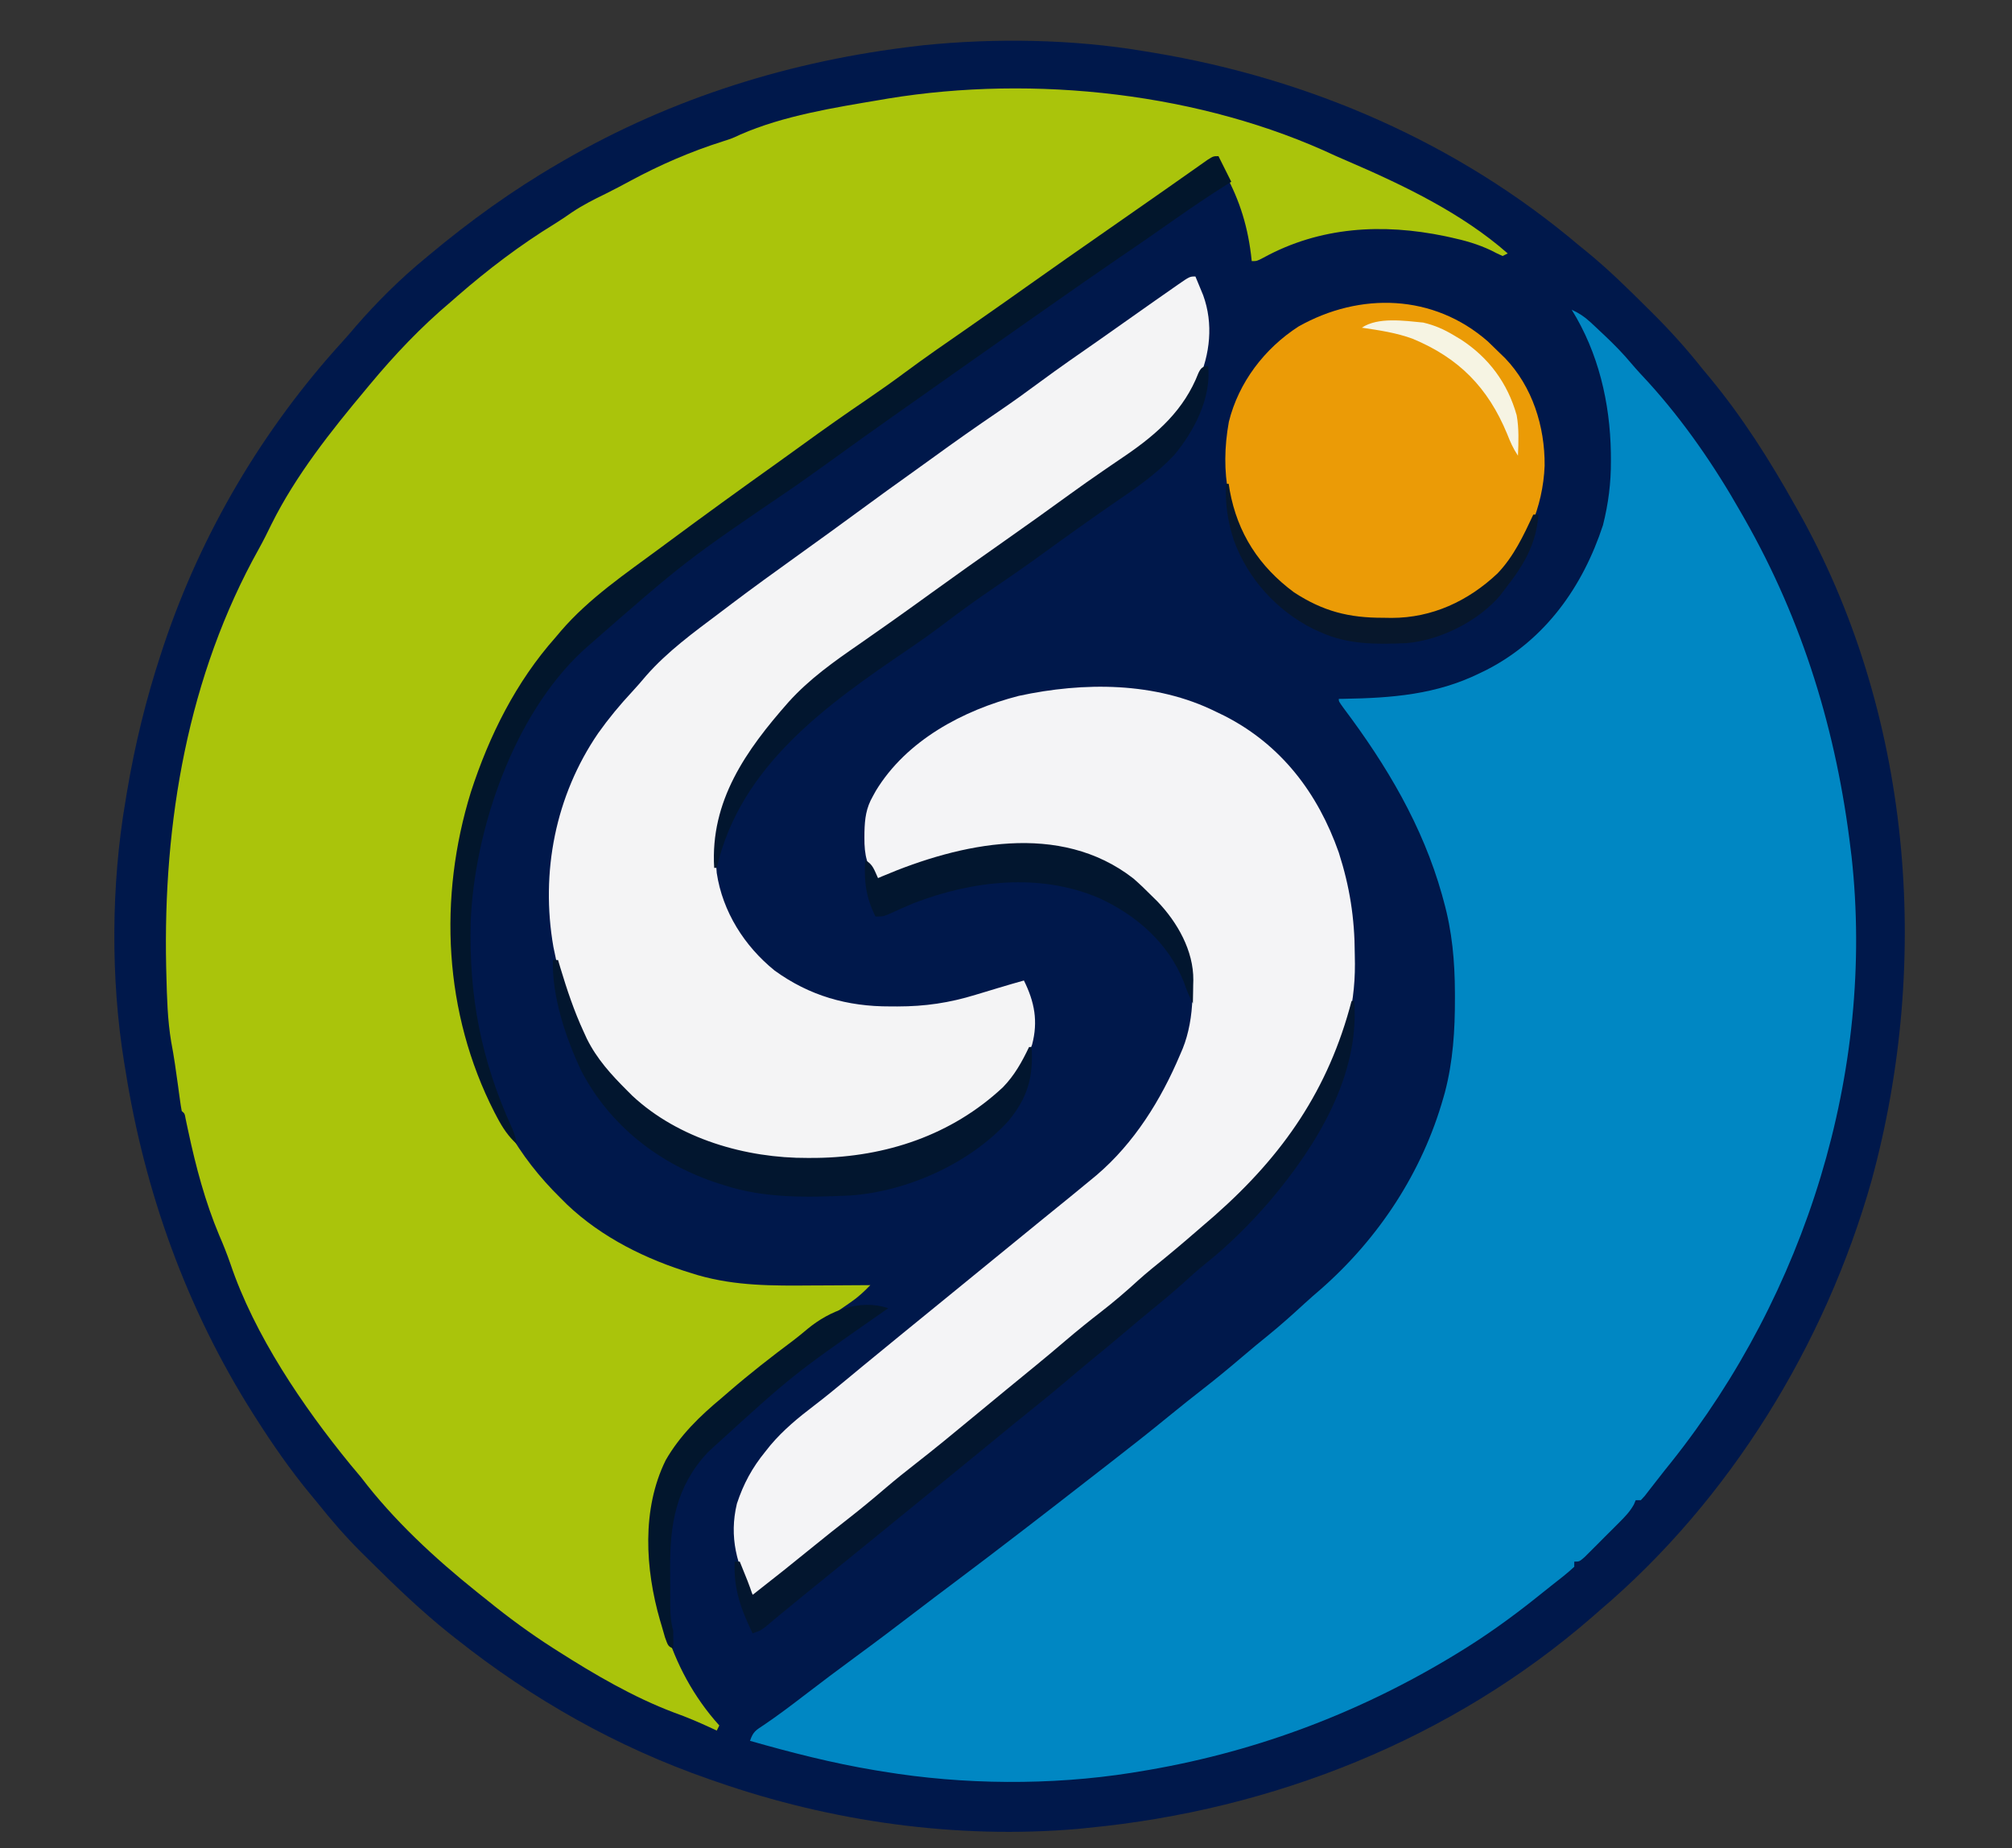
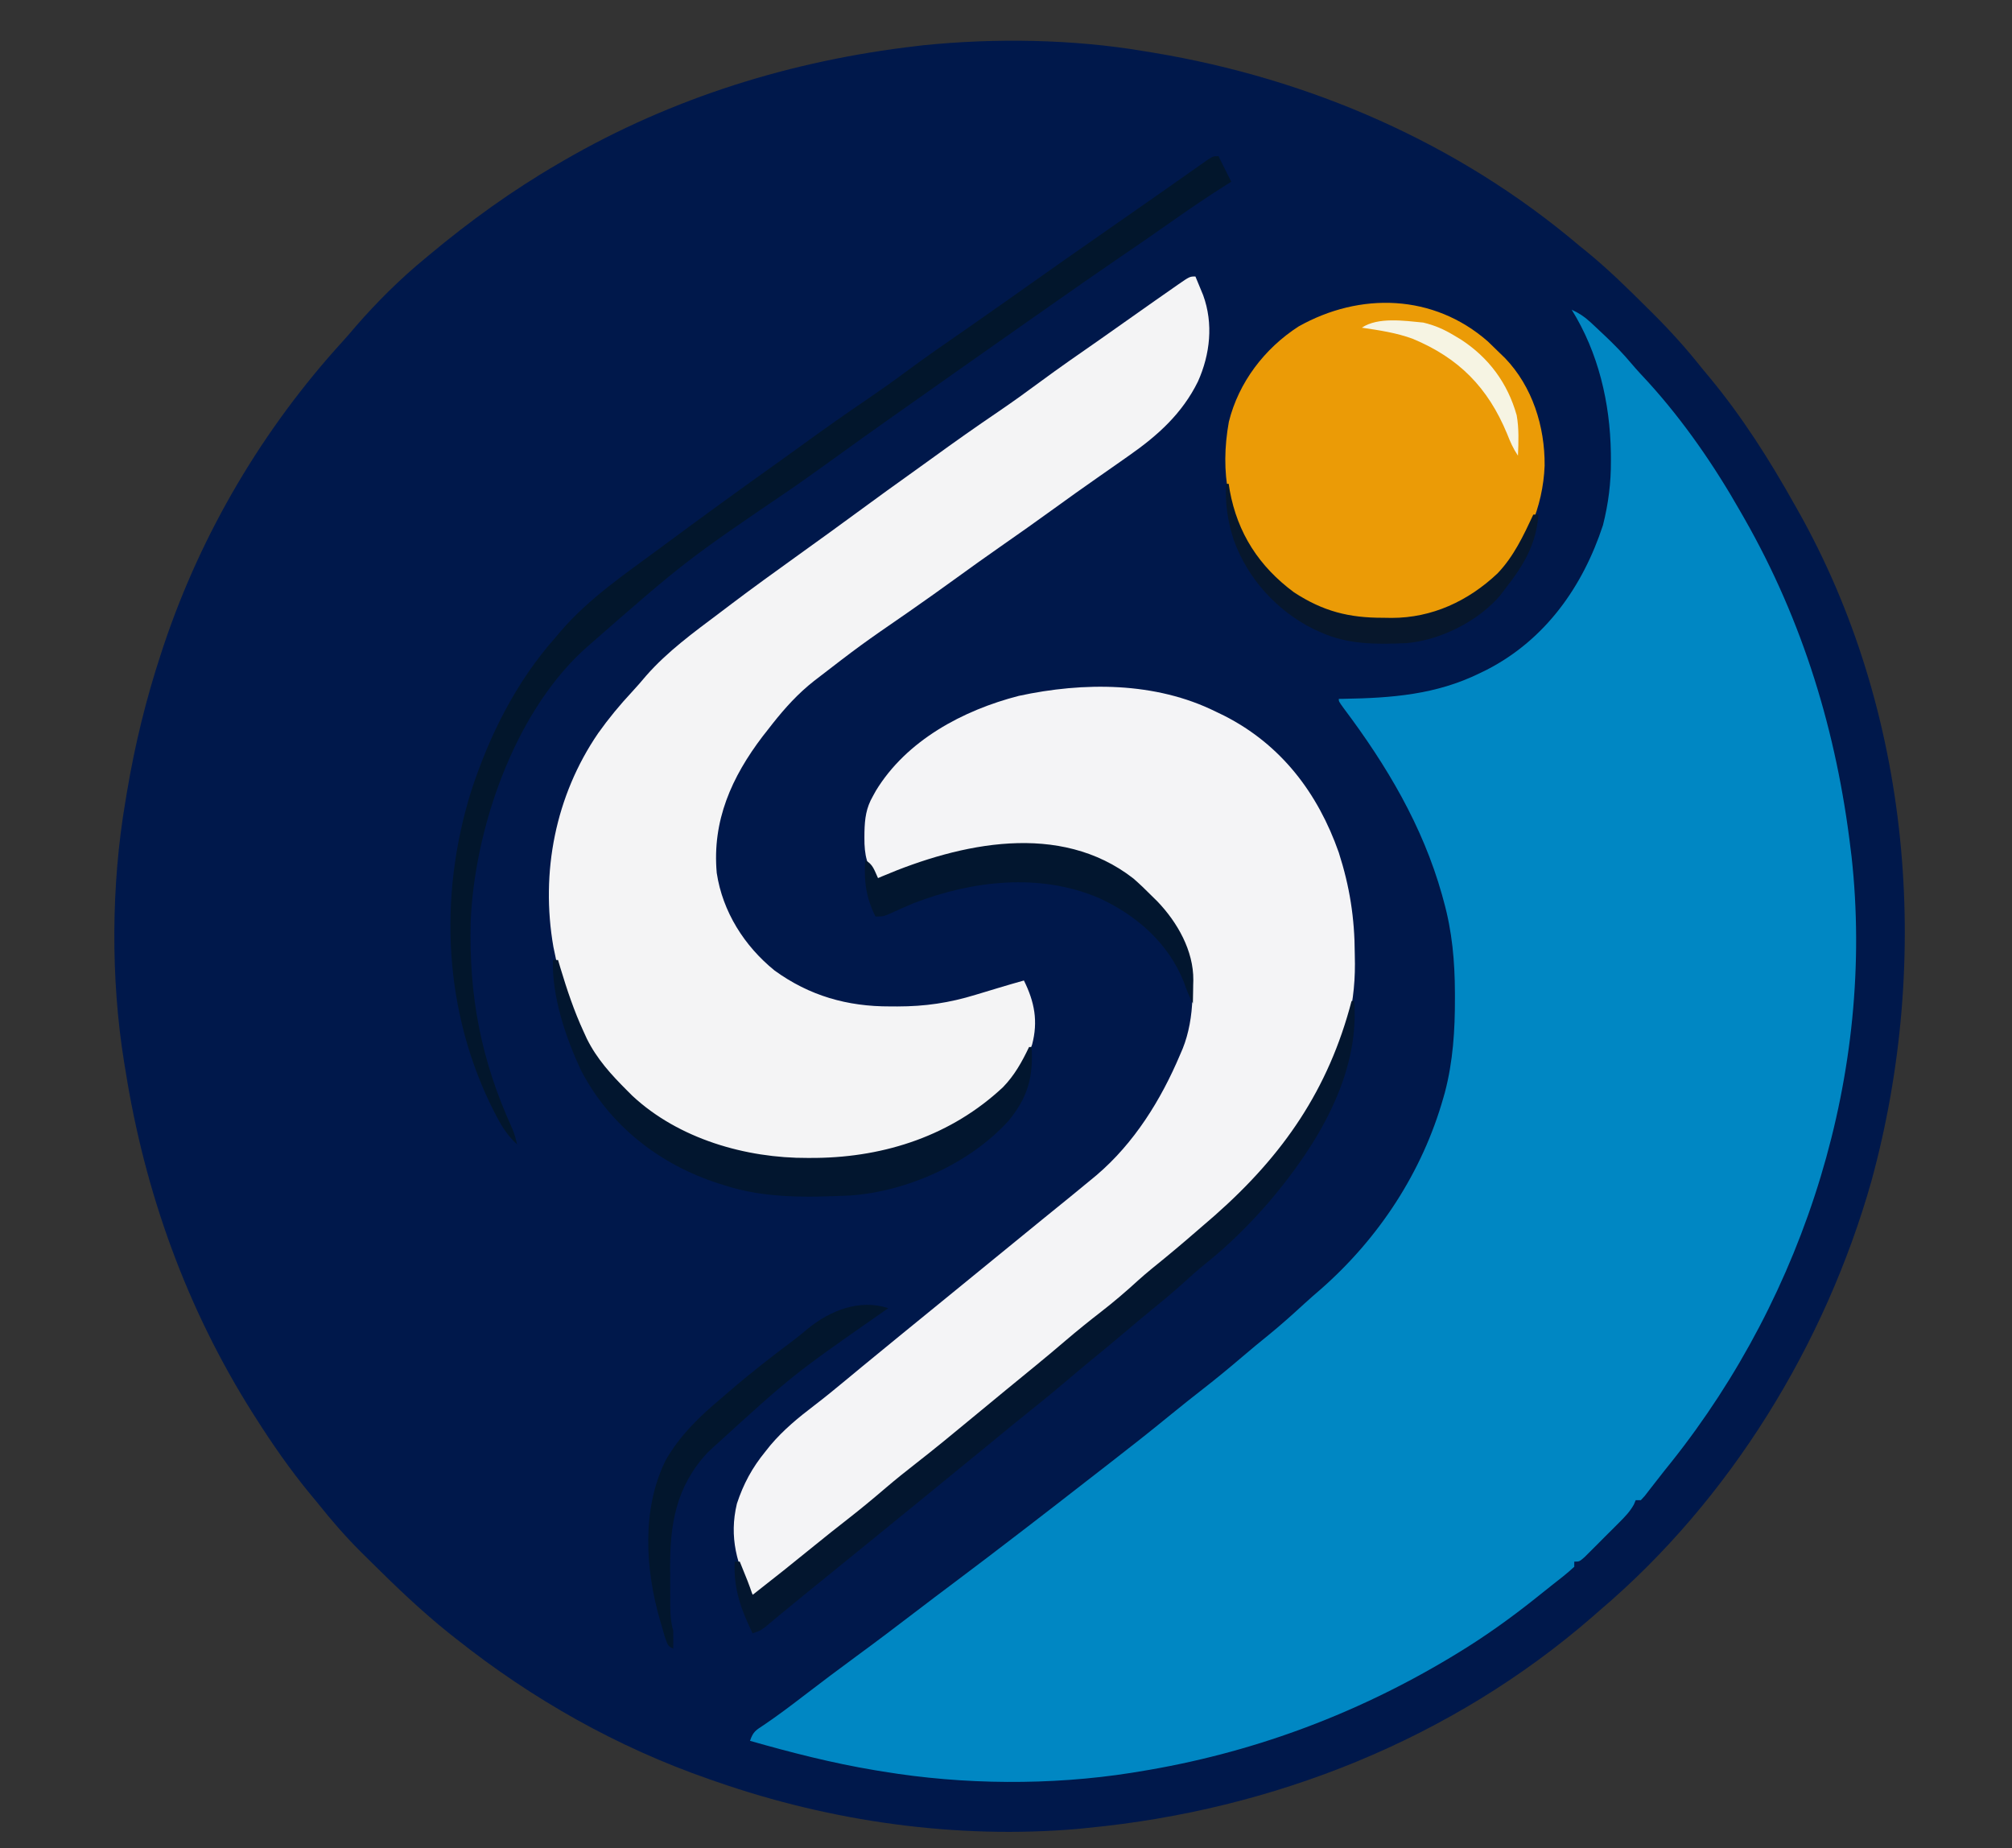
<svg xmlns="http://www.w3.org/2000/svg" version="1.1" width="786" height="722">
  <rect width="100%" height="100%" fill="#333333" stroke="none" />
  <path d="M0 0 C1.189 0.193 2.377 0.387 3.602 0.586 C64.627 10.727 122.641 35.835 170 76 C170.956 76.772 171.913 77.544 172.898 78.34 C181.35 85.249 189.084 92.868 196.812 100.562 C197.616 101.358 197.616 101.358 198.436 102.17 C205.43 109.111 211.877 116.263 218 124 C219 125.209 220.004 126.415 221.012 127.617 C233.651 142.911 244.321 159.706 254 177 C254.396 177.696 254.792 178.393 255.2 179.11 C299.752 257.927 307.776 354.744 284.093 441.314 C266.034 505.156 228.832 565.864 178 609 C177.103 609.786 176.206 610.573 175.281 611.383 C120.208 659.336 50.332 687.044 -22 694 C-23.263 694.131 -24.527 694.263 -25.828 694.398 C-73.291 698.482 -122.115 691.613 -167 676 C-167.94 675.677 -168.88 675.354 -169.848 675.021 C-205.993 662.467 -239.085 643.754 -269 620 C-269.933 619.261 -270.867 618.523 -271.828 617.762 C-282.391 609.266 -292.11 599.99 -301.725 590.451 C-303.146 589.042 -304.57 587.637 -305.995 586.232 C-312.102 580.132 -317.635 573.756 -323 567 C-324.024 565.757 -325.051 564.515 -326.082 563.277 C-333.744 553.954 -340.524 544.178 -347 534 C-347.398 533.377 -347.796 532.754 -348.206 532.112 C-374.11 491.183 -390.445 445.735 -398 398 C-398.165 397.012 -398.33 396.025 -398.5 395.007 C-403.8 362.265 -403.589 325.682 -398 293 C-397.702 291.187 -397.702 291.187 -397.398 289.338 C-394.292 270.826 -389.888 252.835 -384 235 C-383.683 234.038 -383.366 233.076 -383.04 232.085 C-368.319 188.146 -344.308 147.52 -313.094 113.312 C-311.311 111.343 -309.589 109.341 -307.875 107.312 C-299.694 97.924 -290.626 88.902 -281 81 C-280.474 80.56 -279.948 80.121 -279.407 79.668 C-263.497 66.374 -246.932 54.42 -229 44 C-228.273 43.576 -227.547 43.152 -226.798 42.716 C-184.342 18.117 -137.667 3.645 -89 -2 C-88.129 -2.105 -87.258 -2.209 -86.361 -2.317 C-58.294 -5.179 -27.81 -4.72 0 0 Z " fill="#00184B" transform="translate(447,20)" />
-   <path d="M0 0 C1.422 0.624 2.846 1.242 4.273 1.852 C26.083 11.242 49.055 22.213 67 38 C66.34 38.33 65.68 38.66 65 39 C63.47 38.335 61.976 37.589 60.5 36.812 C55.361 34.375 50.34 32.949 44.812 31.75 C44.065 31.587 43.317 31.425 42.547 31.257 C18.037 26.164 -6.295 27.542 -28.41 39.645 C-31 41 -31 41 -33 41 C-33.147 39.693 -33.147 39.693 -33.297 38.359 C-34.878 25.769 -38.368 15.552 -44.609 4.617 C-46 2 -46 2 -46 0 C-54.467 5.571 -62.839 11.252 -71.104 17.119 C-77.148 21.407 -83.225 25.647 -89.312 29.875 C-103.433 39.687 -117.527 49.536 -131.568 59.462 C-137.034 63.324 -142.515 67.165 -148 71 C-160.772 79.935 -173.51 88.905 -186.118 98.068 C-191.615 102.044 -197.195 105.884 -202.812 109.688 C-209.301 114.085 -215.55 118.651 -221.719 123.488 C-225.432 126.368 -229.274 129.057 -233.125 131.75 C-241.709 137.757 -250.141 143.957 -258.558 150.196 C-261.045 152.034 -263.541 153.86 -266.039 155.684 C-274.554 161.906 -282.981 168.143 -291 175 C-292.218 176 -292.218 176 -293.461 177.02 C-323.282 202.372 -340.932 246.248 -344.582 284.412 C-344.752 286.607 -344.885 288.801 -345 291 C-345.044 291.787 -345.088 292.574 -345.133 293.385 C-346.528 322.856 -339.653 352.368 -325 378 C-324.626 378.664 -324.253 379.329 -323.868 380.013 C-318.07 390.203 -311.351 398.788 -303 407 C-302.178 407.821 -301.355 408.642 -300.508 409.488 C-286.853 422.45 -269.621 430.917 -251.75 436.375 C-250.582 436.733 -250.582 436.733 -249.39 437.098 C-234.522 441.381 -220.032 441.247 -204.688 441.125 C-202.482 441.115 -200.277 441.106 -198.072 441.098 C-192.715 441.076 -187.357 441.042 -182 441 C-184.384 443.464 -186.722 445.651 -189.547 447.594 C-190.219 448.061 -190.891 448.528 -191.583 449.009 C-192.298 449.501 -193.013 449.993 -193.75 450.5 C-206.211 459.192 -218.362 468.226 -230 478 C-230.511 478.426 -231.023 478.853 -231.549 479.292 C-234.857 482.051 -238.144 484.833 -241.411 487.64 C-242.94 488.949 -244.481 490.242 -246.023 491.535 C-258.252 502.106 -265.952 515.622 -267.223 531.845 C-268.359 561.307 -261.178 590.623 -241 613 C-241.33 613.66 -241.66 614.32 -242 615 C-242.643 614.697 -243.286 614.394 -243.949 614.082 C-248.828 611.82 -253.68 609.733 -258.75 607.938 C-274.606 601.939 -289.722 593.096 -304 584 C-304.612 583.611 -305.225 583.223 -305.856 582.822 C-314.769 577.127 -323.189 570.951 -331.404 564.292 C-332.883 563.095 -334.373 561.91 -335.863 560.727 C-352.253 547.586 -368.283 532.74 -381 516 C-382.392 514.33 -383.788 512.664 -385.188 511 C-403.689 488.376 -422.638 460.441 -432 432.625 C-433.318 428.839 -434.769 425.173 -436.375 421.5 C-441.863 408.402 -445.472 394.809 -448.439 380.946 C-448.631 380.054 -448.822 379.161 -449.02 378.242 C-449.186 377.447 -449.352 376.651 -449.523 375.832 C-449.836 373.995 -449.836 373.995 -451 373 C-451.273 371.585 -451.491 370.159 -451.684 368.73 C-451.867 367.407 -451.867 367.407 -452.053 366.056 C-452.18 365.11 -452.307 364.163 -452.438 363.188 C-453.227 357.412 -454.024 351.664 -455.125 345.938 C-456.563 337.356 -456.777 328.683 -457 320 C-457.043 318.33 -457.043 318.33 -457.087 316.627 C-458.303 260.198 -448.651 203.054 -420.801 153.25 C-419.07 150.127 -417.491 146.964 -415.938 143.75 C-406.478 124.705 -392.596 107.236 -379 91 C-378.553 90.461 -378.106 89.922 -377.645 89.367 C-367.949 77.704 -357.62 66.773 -346 57 C-345.107 56.218 -344.213 55.435 -343.293 54.629 C-331.422 44.292 -318.76 34.671 -305.332 26.441 C-303.019 25.012 -300.796 23.489 -298.562 21.938 C-294.361 19.122 -289.976 16.903 -285.43 14.699 C-282.182 13.09 -278.995 11.399 -275.806 9.676 C-264.071 3.349 -252.191 -1.797 -239.473 -5.824 C-236.004 -6.938 -236.004 -6.938 -232.801 -8.434 C-215.935 -15.822 -196.074 -18.958 -178 -22 C-177.044 -22.165 -176.087 -22.33 -175.102 -22.5 C-117.975 -31.868 -52.528 -24.749 0 0 Z " fill="#AAC40B" transform="translate(522,61)" />
  <path d="M0 0 C2.799 1.287 4.951 2.665 7.207 4.758 C7.79 5.297 8.373 5.836 8.974 6.391 C9.58 6.963 10.187 7.535 10.812 8.125 C11.441 8.714 12.07 9.303 12.718 9.91 C16.456 13.445 20.013 17.04 23.309 20.996 C25.397 23.47 27.606 25.818 29.812 28.188 C43.761 43.525 55.775 60.989 66 79 C66.688 80.2 66.688 80.2 67.39 81.424 C90.381 121.714 103.539 165.016 109 211 C109.105 211.827 109.209 212.653 109.317 213.505 C118.611 297.677 91.288 384.348 38.883 450.154 C38.008 451.246 37.133 452.336 36.256 453.426 C35.025 454.969 33.815 456.529 32.605 458.09 C31.89 459.009 31.175 459.928 30.438 460.875 C29.817 461.677 29.197 462.479 28.559 463.305 C28.044 463.864 27.53 464.424 27 465 C26.34 465 25.68 465 25 465 C24.644 465.843 24.644 465.843 24.281 466.702 C22.707 469.526 20.783 471.476 18.5 473.766 C17.613 474.655 16.726 475.545 15.812 476.461 C14.884 477.381 13.956 478.302 13 479.25 C12.072 480.186 11.144 481.122 10.188 482.086 C9.301 482.97 8.414 483.855 7.5 484.766 C6.685 485.578 5.871 486.39 5.031 487.228 C3 489 3 489 1 489 C1 489.66 1 490.32 1 491 C-1.876 493.711 -5.038 496.09 -8.143 498.534 C-10.151 500.119 -12.145 501.72 -14.141 503.32 C-24.044 511.207 -34.168 518.445 -45 525 C-45.787 525.476 -46.574 525.953 -47.384 526.444 C-85.045 549.028 -125.646 564.011 -169 571 C-170 571.165 -171 571.33 -172.03 571.5 C-203.428 576.453 -237.66 576.184 -269 571 C-270.059 570.828 -271.118 570.657 -272.209 570.48 C-288.757 567.722 -304.878 563.6 -321 559 C-319.784 555.352 -318.71 554.868 -315.559 552.785 C-310.241 549.184 -305.149 545.355 -300.062 541.438 C-293.257 536.223 -286.418 531.064 -279.5 526 C-271.808 520.365 -264.208 514.618 -256.634 508.827 C-251.359 504.795 -246.068 500.787 -240.75 496.812 C-232.45 490.607 -224.221 484.31 -216 478 C-214.891 477.15 -213.781 476.299 -212.672 475.449 C-204.983 469.548 -197.33 463.601 -189.684 457.645 C-186.597 455.241 -183.505 452.842 -180.41 450.449 C-172.449 444.289 -164.555 438.062 -156.764 431.688 C-152.489 428.194 -148.169 424.766 -143.812 421.375 C-138.667 417.363 -133.648 413.225 -128.687 408.986 C-125.291 406.084 -121.852 403.244 -118.375 400.438 C-113.613 396.562 -109.067 392.49 -104.551 388.332 C-102.399 386.365 -100.217 384.454 -98 382.562 C-75.334 362.655 -58.379 336.891 -50.125 307.75 C-49.838 306.743 -49.838 306.743 -49.546 305.715 C-46.366 293.64 -45.588 281.371 -45.625 268.938 C-45.626 268.218 -45.627 267.499 -45.628 266.757 C-45.677 254.479 -46.701 242.863 -50 231 C-50.225 230.172 -50.451 229.345 -50.683 228.492 C-58.275 201.525 -72.292 177.997 -88.98 155.781 C-91 153 -91 153 -91 152 C-90.337 151.991 -89.674 151.981 -88.991 151.972 C-70.282 151.642 -53.019 150.351 -36 142 C-35.068 141.548 -34.136 141.095 -33.176 140.629 C-10.311 128.862 4.339 108.157 12.211 84.137 C14.328 75.722 15.365 67.613 15.312 58.938 C15.307 57.94 15.301 56.943 15.295 55.915 C14.979 36.284 10.439 16.806 0 0 Z " fill="#0087C3" transform="translate(614,121)" />
  <path d="M0 0 C0.651 1.56 1.296 3.123 1.938 4.688 C2.477 5.993 2.477 5.993 3.027 7.324 C7.066 18.435 5.752 30.371 1 41 C-5.155 53.535 -14.716 62.116 -26 70 C-26.727 70.51 -27.453 71.021 -28.202 71.547 C-31.541 73.892 -34.883 76.233 -38.232 78.565 C-43.862 82.488 -49.448 86.466 -55 90.5 C-62.123 95.673 -69.317 100.736 -76.539 105.77 C-82.065 109.627 -87.547 113.54 -93 117.5 C-99.288 122.066 -105.625 126.556 -112 131 C-130.86 144.017 -130.86 144.017 -149 158 C-149.731 158.597 -150.462 159.194 -151.215 159.809 C-157.265 164.949 -162.164 170.722 -167 177 C-167.681 177.865 -168.361 178.73 -169.062 179.621 C-181.164 195.528 -188.831 212.563 -187 233 C-184.709 248.157 -176.192 261.547 -164.418 271.094 C-150.801 280.967 -135.981 285.193 -119.25 285.125 C-118.312 285.129 -117.373 285.133 -116.406 285.137 C-105.575 285.122 -96.182 283.751 -85.812 280.562 C-84.772 280.25 -83.731 279.937 -82.658 279.615 C-80.66 279.015 -78.663 278.412 -76.667 277.805 C-73.454 276.835 -70.231 275.909 -67 275 C-62.852 283.371 -61.395 290.918 -63.812 300.078 C-66.672 307.821 -71.117 313.306 -77 319 C-77.651 319.637 -78.302 320.274 -78.973 320.93 C-91.929 332.901 -108.002 339.174 -125 343 C-125.964 343.227 -126.928 343.454 -127.922 343.688 C-156.182 349.187 -186.964 343.965 -211 328 C-233.876 312.306 -245.644 288.563 -250.812 261.875 C-255.888 232.763 -250.028 202.794 -233.328 178.409 C-229.269 172.687 -224.868 167.364 -220.078 162.23 C-218.17 160.182 -216.364 158.08 -214.562 155.938 C-206.23 146.452 -196.043 139.046 -185.997 131.5 C-184.284 130.214 -182.577 128.92 -180.871 127.625 C-172.797 121.516 -164.577 115.611 -156.36 109.698 C-152.509 106.927 -148.66 104.152 -144.812 101.375 C-144.066 100.836 -143.319 100.297 -142.549 99.742 C-137.767 96.287 -133.003 92.808 -128.25 89.312 C-123.02 85.466 -117.76 81.665 -112.469 77.903 C-109.23 75.599 -106.003 73.28 -102.789 70.941 C-94.248 64.73 -85.631 58.664 -76.894 52.733 C-71.43 49.012 -66.077 45.169 -60.768 41.232 C-53.11 35.568 -45.27 30.163 -37.456 24.717 C-34.414 22.591 -31.384 20.449 -28.355 18.303 C-24.908 15.862 -21.455 13.429 -18 11 C-17.256 10.476 -16.511 9.953 -15.745 9.414 C-13.521 7.854 -11.293 6.301 -9.062 4.75 C-8.382 4.272 -7.701 3.793 -6.999 3.3 C-2.23 0 -2.23 0 0 0 Z " fill="#F4F4F5" transform="translate(467,108)" />
  <path d="M0 0 C1.066 0.514 2.132 1.029 3.23 1.559 C25.467 12.846 39.841 31.782 48 55 C52.273 68.316 54.195 80.528 54.25 94.562 C54.281 96.485 54.281 96.485 54.312 98.447 C54.348 107.339 53.239 115.401 51 124 C50.812 124.735 50.624 125.47 50.43 126.227 C44.356 148.379 30.803 166.797 15 183 C14.4 183.621 13.799 184.242 13.181 184.881 C6.383 191.891 -0.448 198.64 -8.125 204.695 C-11.669 207.536 -15.081 210.511 -18.5 213.5 C-23.679 218.016 -28.918 222.432 -34.258 226.758 C-37.37 229.303 -40.437 231.896 -43.5 234.5 C-48.266 238.548 -53.073 242.54 -57.922 246.488 C-61.792 249.646 -65.646 252.823 -69.5 256 C-75.016 260.545 -80.538 265.082 -86.074 269.602 C-88.373 271.486 -90.667 273.378 -92.957 275.273 C-100.225 281.286 -107.526 287.235 -114.972 293.027 C-118.896 296.094 -122.716 299.262 -126.5 302.5 C-131.397 306.691 -136.401 310.708 -141.488 314.664 C-146.227 318.362 -150.871 322.165 -155.5 326 C-160.922 330.483 -166.362 334.941 -171.875 339.312 C-172.452 339.775 -173.029 340.237 -173.623 340.713 C-176.085 342.652 -178 344 -181 345 C-187.167 333.517 -190.257 322.39 -187.121 309.344 C-184.578 301.622 -181.133 295.278 -176 289 C-175.354 288.192 -174.708 287.384 -174.043 286.551 C-168.92 280.496 -163.157 275.769 -156.887 270.992 C-152.606 267.727 -148.458 264.309 -144.312 260.875 C-143.589 260.277 -142.866 259.679 -142.121 259.063 C-140.719 257.903 -139.317 256.744 -137.916 255.583 C-133.626 252.037 -129.31 248.522 -125 245 C-124.158 244.31 -123.316 243.621 -122.449 242.91 C-116.284 237.859 -110.102 232.83 -103.915 227.807 C-98.265 223.218 -92.629 218.613 -87 214 C-80.678 208.819 -74.345 203.653 -68 198.5 C-66.624 197.382 -65.247 196.263 -63.871 195.145 C-61.532 193.244 -59.191 191.345 -56.848 189.449 C-54.219 187.314 -51.605 185.164 -49 183 C-48.223 182.359 -47.445 181.719 -46.645 181.059 C-31.91 168.505 -21.474 151.674 -14 134 C-13.476 132.776 -13.476 132.776 -12.941 131.527 C-8.334 120.086 -7.836 103.577 -12 91.938 C-19.528 75.422 -32.681 62.982 -49.613 56.648 C-77.811 47.771 -105.727 54.503 -132 66 C-136.36 60.649 -137.368 56.011 -137.312 49.188 C-137.304 48.115 -137.304 48.115 -137.295 47.021 C-137.173 41.722 -136.647 37.586 -134 33 C-133.621 32.312 -133.242 31.623 -132.852 30.914 C-120.879 11.19 -98.772 -0.574 -77.023 -6.176 C-51.685 -11.659 -23.611 -11.724 0 0 Z " fill="#F4F4F6" transform="translate(475,278)" />
  <path d="M0 0 C1.6 1.524 3.185 3.065 4.75 4.625 C5.388 5.24 6.026 5.855 6.684 6.488 C17.404 17.638 22.3 33.272 22.17 48.487 C21.57 64.679 14.881 80.467 3.621 92.086 C-13.464 107.195 -31.063 109.883 -53.25 108.625 C-67.508 107.001 -81.42 96.442 -90.25 85.625 C-101.562 68.871 -104.76 51.154 -101.188 31.375 C-97.364 15.977 -87.259 2.742 -73.965 -5.848 C-49.96 -19.352 -21.224 -18.599 0 0 Z " fill="#EB9B06" transform="translate(581.25,133.375)" />
  <path d="M0 0 C1.65 3.3 3.3 6.6 5 10 C4 10.625 4 10.625 2.98 11.263 C-3.81 15.543 -10.433 20.012 -17 24.625 C-19.027 26.042 -21.054 27.459 -23.082 28.875 C-24.081 29.572 -25.079 30.27 -26.108 30.988 C-30.284 33.893 -34.484 36.761 -38.688 39.625 C-47.668 45.75 -56.575 51.978 -65.471 58.225 C-68.863 60.605 -72.259 62.98 -75.655 65.354 C-84.762 71.722 -93.849 78.117 -102.923 84.532 C-105.737 86.521 -108.553 88.508 -111.368 90.495 C-112.788 91.498 -114.208 92.5 -115.628 93.503 C-119.155 95.993 -122.683 98.481 -126.215 100.965 C-134.274 106.636 -142.289 112.362 -150.269 118.144 C-155.321 121.8 -160.4 125.413 -165.5 129 C-208.256 158.076 -208.256 158.076 -247 192 C-247.743 192.675 -247.743 192.675 -248.5 193.363 C-275.425 218.481 -290.59 262.916 -292.124 298.915 C-292.857 328.322 -288.062 353.194 -275.86 379.904 C-275.032 381.922 -274.47 383.873 -274 386 C-277.442 382.893 -279.671 379.502 -281.812 375.438 C-282.326 374.464 -282.326 374.464 -282.851 373.47 C-302.68 334.694 -304.816 289.612 -292.035 248.352 C-284.887 226.334 -274.432 205.379 -259 188 C-257.942 186.745 -257.942 186.745 -256.863 185.465 C-245.8 172.614 -231.552 163.029 -218 153 C-217.185 152.396 -216.37 151.792 -215.531 151.169 C-201.23 140.569 -186.817 130.125 -172.316 119.801 C-169.133 117.533 -165.961 115.249 -162.801 112.949 C-154.254 106.735 -145.631 100.664 -136.887 94.729 C-132.104 91.471 -127.395 88.138 -122.75 84.688 C-114.52 78.575 -106.082 72.765 -97.656 66.926 C-92.796 63.557 -87.953 60.164 -83.125 56.75 C-82.443 56.268 -81.761 55.785 -81.058 55.288 C-79.038 53.86 -77.019 52.43 -75 51 C-64.614 43.644 -54.194 36.34 -43.742 29.079 C-37.277 24.587 -30.822 20.08 -24.375 15.562 C-22.75 14.426 -21.125 13.289 -19.5 12.152 C-16.641 10.152 -13.787 8.144 -10.938 6.129 C-9.75 5.294 -8.563 4.46 -7.375 3.625 C-6.372 2.916 -5.369 2.207 -4.336 1.477 C-2 0 -2 0 0 0 Z " fill="#02162C" transform="translate(476,61)" />
  <path d="M0 0 C0.33 0 0.66 0 1 0 C3.312 29.157 -13.862 56.797 -31.875 78.062 C-39.679 87.115 -47.956 95.359 -57.316 102.82 C-59.961 104.968 -62.485 107.203 -65 109.5 C-69.243 113.362 -73.623 117.008 -78.082 120.617 C-81.254 123.208 -84.38 125.847 -87.5 128.5 C-92.348 132.62 -97.248 136.668 -102.184 140.684 C-105.338 143.278 -108.452 145.916 -111.562 148.562 C-116.16 152.471 -120.815 156.292 -125.543 160.043 C-130.068 163.647 -134.528 167.331 -139 171 C-140.833 172.5 -142.666 174 -144.5 175.5 C-145.407 176.243 -146.315 176.985 -147.25 177.75 C-155.5 184.5 -155.5 184.5 -158.27 186.766 C-160.038 188.213 -161.806 189.661 -163.574 191.109 C-171.006 197.197 -178.461 203.255 -185.919 209.311 C-189.28 212.04 -192.64 214.77 -196 217.5 C-200.058 220.798 -204.116 224.095 -208.176 227.391 C-208.863 227.948 -209.549 228.506 -210.257 229.081 C-211.612 230.181 -212.967 231.281 -214.323 232.38 C-217.344 234.831 -220.357 237.29 -223.344 239.781 C-224.323 240.596 -225.303 241.411 -226.312 242.25 C-227.154 242.956 -227.996 243.663 -228.863 244.391 C-231 246 -231 246 -234 247 C-238.582 237.487 -241.444 229.661 -241 219 C-240.34 219 -239.68 219 -239 219 C-238.353 220.604 -237.708 222.208 -237.062 223.812 C-236.703 224.706 -236.343 225.599 -235.973 226.52 C-235.264 228.327 -234.614 230.158 -234 232 C-225.919 225.7 -217.908 219.324 -209.971 212.844 C-205.625 209.301 -201.237 205.819 -196.812 202.375 C-191.726 198.411 -186.784 194.31 -181.885 190.118 C-178.08 186.876 -174.196 183.757 -170.25 180.688 C-162.781 174.874 -155.489 168.857 -148.2 162.82 C-144.513 159.77 -140.819 156.729 -137.125 153.688 C-136.411 153.1 -135.698 152.512 -134.963 151.906 C-131.067 148.697 -127.163 145.5 -123.25 142.312 C-119.352 139.132 -115.514 135.89 -111.688 132.625 C-107.151 128.755 -102.525 125.029 -97.812 121.375 C-92.817 117.498 -88.07 113.449 -83.41 109.168 C-80.038 106.134 -76.512 103.305 -72.988 100.449 C-67.238 95.736 -61.614 90.874 -56 86 C-55.147 85.261 -54.293 84.523 -53.414 83.762 C-26.716 60.213 -9.004 34.602 0 0 Z " fill="#03162F" transform="translate(528,391)" />
-   <path d="M0 0 C1.176 12.638 -5.449 25.308 -13.301 34.773 C-20.298 42.185 -28.385 47.791 -36.783 53.488 C-40.364 55.93 -43.9 58.434 -47.438 60.938 C-48.137 61.431 -48.837 61.924 -49.558 62.432 C-54.695 66.057 -59.788 69.741 -64.875 73.438 C-71.052 77.925 -77.303 82.281 -83.625 86.562 C-90.281 91.072 -96.759 95.756 -103.157 100.624 C-107.647 104.025 -112.217 107.271 -116.875 110.438 C-148.935 132.237 -182.789 156.01 -192 196 C-192.33 196 -192.66 196 -193 196 C-194.588 169.835 -180.564 150.077 -163.988 131.281 C-155.815 122.204 -146.23 115.437 -136.233 108.544 C-132.66 106.074 -129.111 103.569 -125.562 101.062 C-124.864 100.57 -124.166 100.078 -123.447 99.571 C-118.272 95.916 -113.131 92.216 -108 88.5 C-98.69 81.757 -89.299 75.132 -79.896 68.521 C-71.274 62.457 -62.693 56.347 -54.17 50.146 C-49.853 47.018 -45.498 43.953 -41.102 40.938 C-39.583 39.894 -39.583 39.894 -38.034 38.829 C-36.074 37.486 -34.111 36.149 -32.142 34.819 C-19.691 26.281 -9.388 17.039 -3.824 2.715 C-2.932 0.858 -2.193 0 0 0 Z " fill="#02162F" transform="translate(472,143)" />
  <path d="M0 0 C0.66 0 1.32 0 2 0 C2.454 1.524 2.454 1.524 2.918 3.078 C5.495 11.598 8.254 19.907 12 28 C12.416 28.911 12.833 29.823 13.262 30.762 C17.237 38.746 22.752 44.752 29 51 C29.67 51.67 30.341 52.341 31.031 53.031 C49.081 69.857 75.36 77.437 99.562 77.312 C100.699 77.308 101.835 77.303 103.005 77.298 C130.063 76.925 155.76 68.437 175.812 49.688 C180.327 45.043 183.228 39.815 186 34 C186.33 34 186.66 34 187 34 C187.726 45.738 185.451 53.831 177.898 62.914 C162.802 79.501 138.393 90.435 116 92 C99.452 92.706 82.904 93.186 67 88 C66.315 87.786 65.629 87.571 64.923 87.351 C41.905 80.006 22.293 64.847 11.057 43.24 C5.059 30.526 -0.451 14.208 0 0 Z " fill="#02162F" transform="translate(216,375)" />
  <path d="M0 0 C2.524 2.201 4.902 4.479 7.254 6.863 C7.974 7.574 8.695 8.284 9.438 9.016 C17.216 17.147 23.542 28.246 23.43 39.723 C23.405 40.72 23.405 40.72 23.379 41.738 C23.37 42.427 23.361 43.115 23.352 43.824 C23.328 45.504 23.292 47.184 23.254 48.863 C21.795 46.084 20.714 43.327 19.691 40.363 C13.611 25.128 1.078 14.24 -13.543 7.594 C-36.606 -2.229 -62.878 0.81 -85.863 9.68 C-88.952 10.96 -91.99 12.318 -95.023 13.727 C-97.746 14.863 -97.746 14.863 -100.746 14.863 C-104.453 7.383 -105.26 1.164 -104.746 -7.137 C-101.733 -5.63 -101.136 -3.105 -99.746 -0.137 C-99.229 -0.358 -98.712 -0.58 -98.18 -0.808 C-67.47 -13.841 -28.705 -22.335 0 0 Z " fill="#02162F" transform="translate(442.746,343.137)" />
  <path d="M0 0 C-1.042 0.727 -2.083 1.454 -3.156 2.203 C-37.282 26.035 -37.282 26.035 -68 54 C-68.846 54.784 -69.691 55.568 -70.562 56.375 C-82.923 69.686 -85.34 84.385 -85.206 101.84 C-85.187 104.324 -85.185 106.807 -85.186 109.291 C-85.181 110.878 -85.175 112.464 -85.168 114.051 C-85.167 114.789 -85.166 115.528 -85.165 116.289 C-85.133 119.691 -84.929 122.73 -84 126 C-83.961 128.333 -83.955 130.667 -84 133 C-86 132 -86 132 -87.219 128.57 C-87.654 127.091 -88.081 125.609 -88.5 124.125 C-88.713 123.411 -88.925 122.697 -89.145 121.961 C-94.95 101.873 -96.38 78.482 -86.938 59.375 C-81.373 49.655 -73.542 42.104 -65 35 C-64.08 34.203 -63.159 33.407 -62.211 32.586 C-54.082 25.563 -45.651 18.988 -37.043 12.563 C-35.128 11.098 -33.28 9.578 -31.438 8.023 C-22.836 0.985 -11.198 -3.733 0 0 Z " fill="#02162D" transform="translate(347,511)" />
  <path d="M0 0 C0.33 0 0.66 0 1 0 C1.203 1.29 1.203 1.29 1.41 2.605 C4.446 19.274 12.879 32.294 26.547 42.402 C37.93 49.816 47.977 52.352 61.375 52.312 C62.984 52.337 62.984 52.337 64.625 52.361 C80.432 52.371 94.53 45.81 106 35 C112.379 28.324 116.13 20.27 120 12 C120.66 12 121.32 12 122 12 C121.133 23.708 116.167 31.888 109 41 C108.359 41.851 107.719 42.702 107.059 43.578 C98.471 53.681 83.61 61.099 70.418 62.219 C58.794 62.708 47.763 62.859 37 58 C35.579 57.364 35.579 57.364 34.129 56.715 C19.798 49.579 8.433 37.043 3 22 C0.617 14.593 -0.464 7.774 0 0 Z " fill="#07172C" transform="translate(479,189)" />
  <path d="M0 0 C4.469 1.056 8.077 2.639 12 5 C12.889 5.531 13.779 6.062 14.695 6.609 C25.611 13.713 32.982 23.669 36.508 36.227 C37.436 41.457 37.224 46.711 37 52 C35.097 49.146 33.994 46.618 32.75 43.438 C25.259 25.341 13.899 13.834 -4.137 6.324 C-10.532 3.973 -17.284 2.994 -24 2 C-17.624 -2.251 -7.42 -0.697 0 0 Z " fill="#F6F4E3" transform="translate(556,126)" />
</svg>